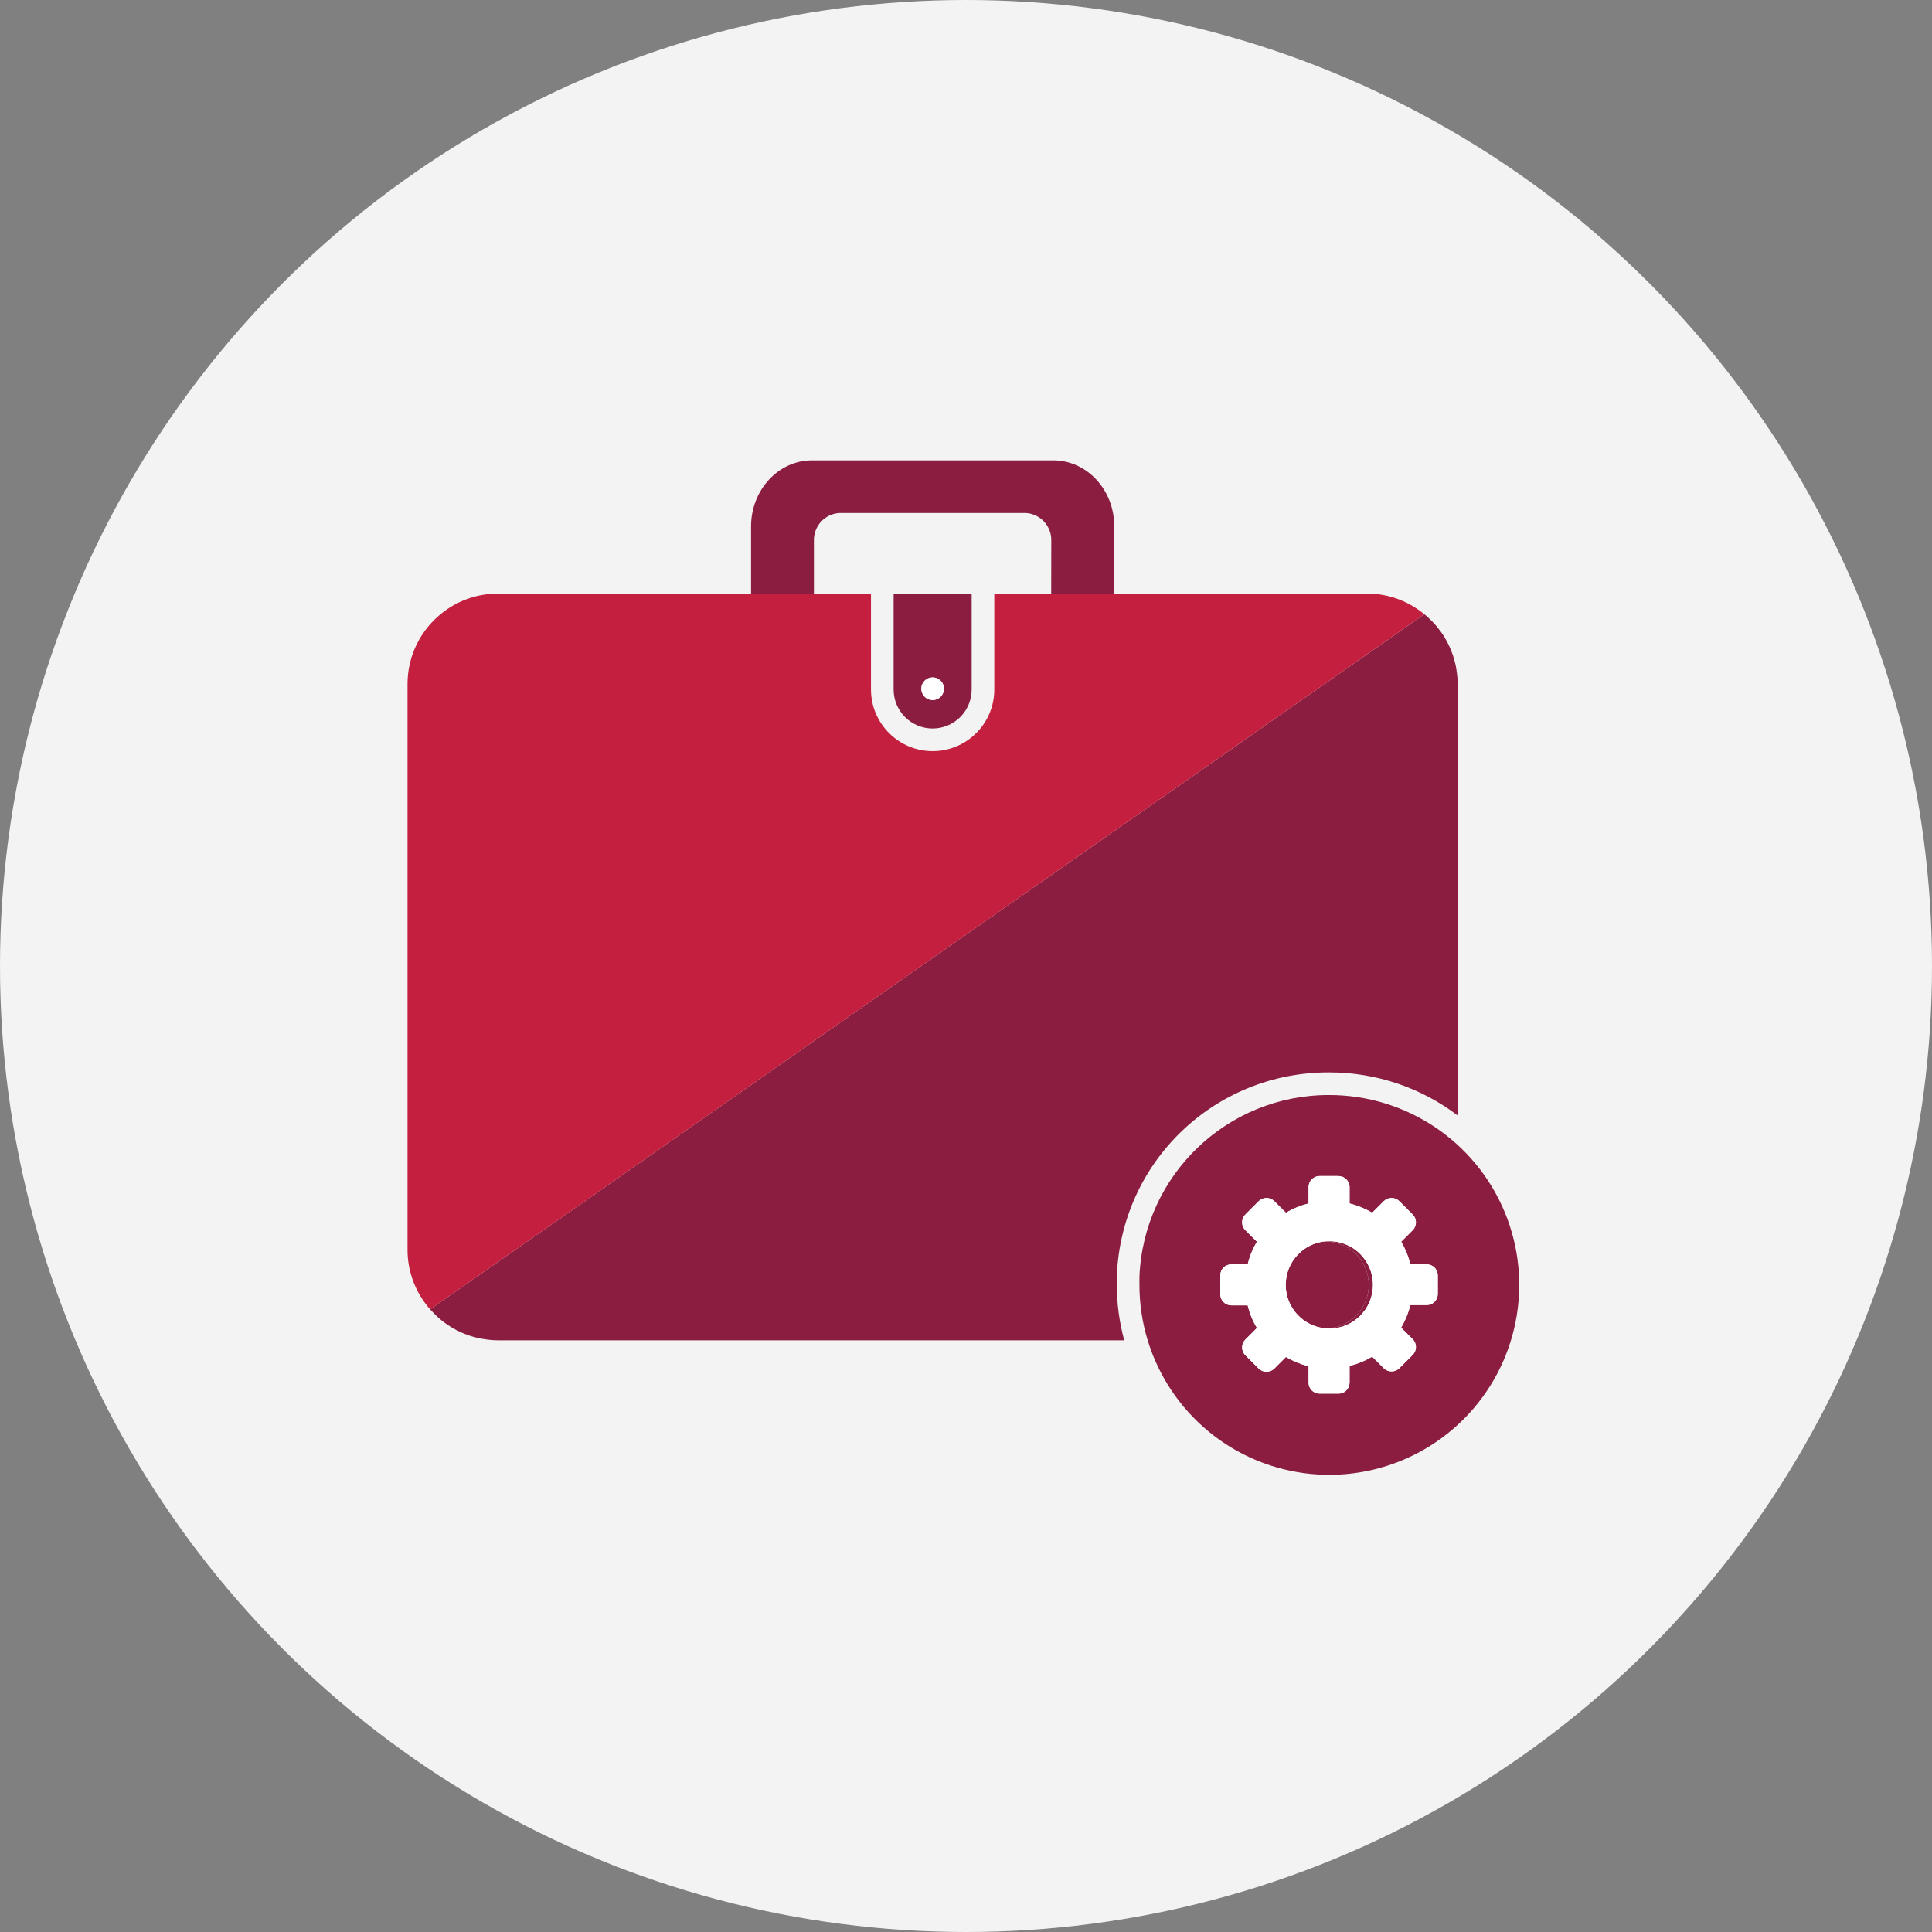
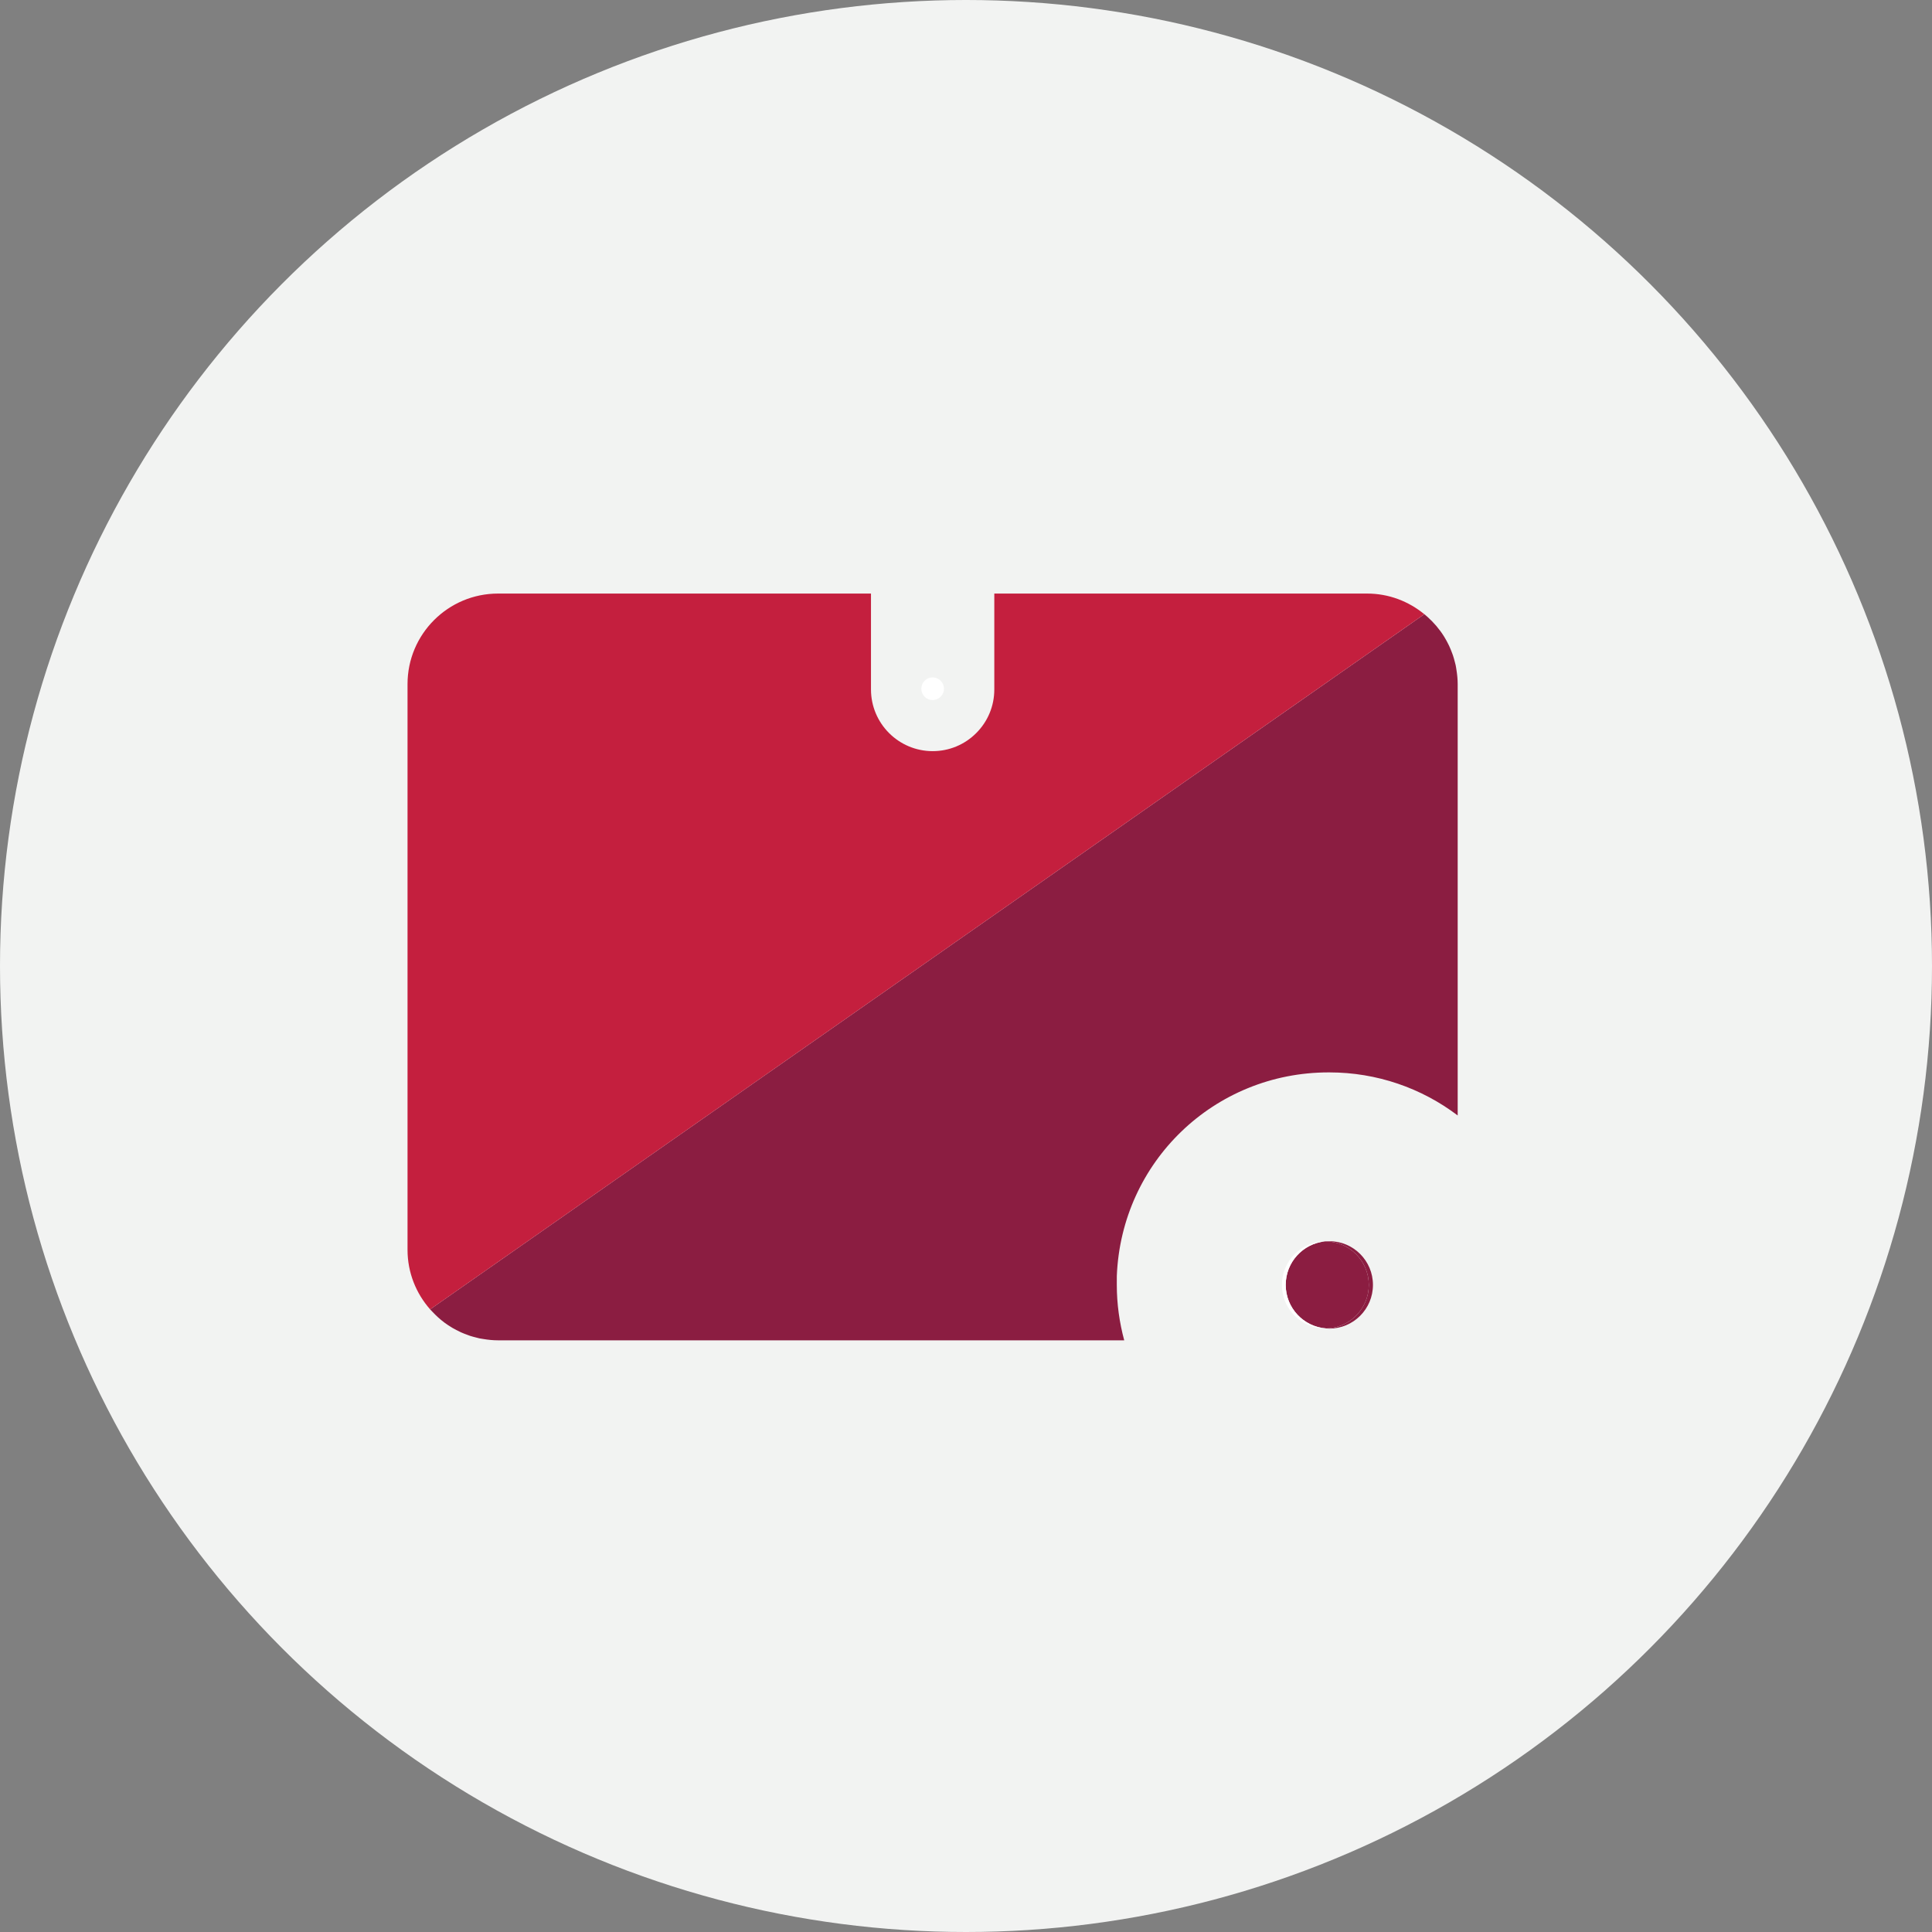
<svg xmlns="http://www.w3.org/2000/svg" width="256px" height="256px" viewBox="0 0 256 256" version="1.1">
  <rect x="0" y="0" width="256" height="256" fill="#808080" stroke="none" />
  <title>Icons/Illustrative/objects/suitcase-gear-256x256</title>
  <desc>Created with Sketch.</desc>
  <g id="Icons/Illustrative/objects/suitcase-gear-256x256" stroke="none" stroke-width="1" fill="none" fill-rule="evenodd">
    <g id="Icons/Illustrative/Oval" fill="#F2F3F2">
      <circle id="Oval" cx="128" cy="128" r="128" />
    </g>
    <g id="Group-36" transform="translate(54, 61)">
-       <path d="M53.85,10.69 C53.777,8.718 55.308,7.056 57.28,6.97 L81.87,6.97 C83.842,7.056 85.374,8.718 85.3,10.69 L85.289,17.65 L93.641,17.65 L93.641,8.74 C93.66,3.93 90.03,-0 85.58,-0 L53.58,-0 C49.15,-0 45.52,3.93 45.52,8.74 L45.52,17.65 L53.85,17.65 L53.85,10.69 Z" id="Fill-1" fill="#8B1D41" />
-       <path d="M69.58,28.76 C70.408,28.76 71.08,29.431 71.08,30.26 C71.08,31.088 70.408,31.76 69.58,31.76 C68.752,31.76 68.08,31.088 68.08,30.26 C68.08,29.431 68.752,28.76 69.58,28.76 L69.58,28.76 Z M64.41,27.42 L64.41,28.53 L64.41,30.36 C64.41,33.215 66.725,35.53 69.58,35.53 C70.951,35.53 72.267,34.985 73.236,34.015 C74.206,33.046 74.75,31.731 74.75,30.36 L74.75,28.53 L74.75,27.42 L74.75,17.65 L64.41,17.65 L64.41,27.42 Z" id="Fill-4" fill="#8B1D41" />
      <path d="M69.58,31.76 C70.408,31.76 71.08,31.088 71.08,30.26 C71.08,29.431 70.408,28.76 69.58,28.76 C68.752,28.76 68.08,29.431 68.08,30.26 C68.08,31.088 68.752,31.76 69.58,31.76" id="Fill-6" fill="#FFFFFF" />
      <path d="M122.143,103.464 C121.941,103.464 121.742,103.475 121.544,103.495 C121.569,103.495 121.591,103.491 121.615,103.491 C124.795,103.491 127.372,106.074 127.372,109.259 C127.372,112.413 124.843,114.973 121.706,115.022 C121.851,115.033 121.996,115.044 122.143,115.044 C125.335,115.044 127.923,112.452 127.923,109.254 C127.923,106.057 125.335,103.464 122.143,103.464" id="Fill-8" fill="#8B1D41" />
-       <path d="M136.513,110.504 C136.492,111.299 135.838,111.93 135.043,111.924 L132.873,111.924 C132.618,112.98 132.207,113.99 131.654,114.924 L133.194,116.454 C133.761,117.027 133.761,117.951 133.194,118.525 L131.423,120.294 C130.85,120.862 129.926,120.862 129.353,120.294 L127.824,118.764 C126.889,119.32 125.878,119.734 124.824,119.994 L124.824,122.204 C124.824,122.593 124.668,122.966 124.392,123.24 C124.117,123.514 123.742,123.667 123.353,123.664 L120.853,123.664 C120.047,123.664 119.393,123.011 119.393,122.204 L119.393,120.034 C118.337,119.776 117.326,119.361 116.393,118.804 L114.853,120.344 C114.281,120.912 113.356,120.912 112.784,120.344 L111.013,118.574 C110.445,118.001 110.445,117.077 111.013,116.504 L112.553,114.964 C111.992,114.033 111.576,113.022 111.324,111.964 L109.154,111.964 C108.347,111.964 107.694,111.311 107.694,110.504 L107.694,107.994 C107.694,107.188 108.347,106.534 109.154,106.534 L111.324,106.534 C111.578,105.478 111.993,104.466 112.553,103.534 L111.013,102.004 C110.445,101.431 110.445,100.507 111.013,99.934 L112.784,98.164 C113.356,97.596 114.281,97.596 114.853,98.164 L116.393,99.694 C117.328,99.141 118.339,98.727 119.393,98.464 L119.393,96.304 C119.391,95.915 119.543,95.541 119.818,95.266 C120.091,94.989 120.464,94.834 120.853,94.834 L123.353,94.834 C124.165,94.834 124.824,95.492 124.824,96.304 L124.824,98.464 C125.877,98.729 126.887,99.143 127.824,99.694 L129.353,98.164 C129.926,97.596 130.85,97.596 131.423,98.164 L133.194,99.934 C133.761,100.507 133.761,101.431 133.194,102.004 L131.663,103.534 C132.216,104.469 132.627,105.48 132.883,106.534 L135.053,106.534 C135.441,106.534 135.812,106.688 136.085,106.962 C136.36,107.235 136.513,107.607 136.513,107.994 L136.513,110.504 Z M122.123,84.098 C108.625,84.06 97.517,94.706 96.981,108.193 L96.981,109.259 C96.981,119.438 103.114,128.614 112.519,132.508 C121.923,136.4 132.747,134.244 139.942,127.044 C147.137,119.844 149.284,109.018 145.383,99.616 C141.483,90.215 132.302,84.089 122.123,84.098 L122.123,84.098 Z" id="Fill-10" fill="#8B1D41" />
      <path d="M127.373,109.259 C127.373,106.074 124.796,103.491 121.615,103.491 C121.592,103.491 121.569,103.495 121.545,103.495 C118.635,103.795 116.364,106.259 116.364,109.254 C116.364,112.304 118.72,114.797 121.707,115.022 C124.844,114.973 127.373,112.413 127.373,109.259" id="Fill-12" fill="#8B1D41" />
      <path d="M94.965,116.6 C94.333,114.244 93.982,111.785 93.982,109.259 L93.984,108.075 C94.586,92.933 106.908,81.098 122.051,81.098 L122.144,81.098 C128.443,81.098 134.364,83.178 139.151,86.805 L139.151,29.65 C139.151,29.008 139.085,28.382 138.988,27.768 C138.953,27.551 138.925,27.332 138.878,27.119 C138.847,26.977 138.806,26.84 138.771,26.701 C138.696,26.412 138.619,26.125 138.525,25.845 C138.491,25.747 138.454,25.653 138.419,25.557 C138.303,25.239 138.176,24.924 138.033,24.617 C138.002,24.55 137.969,24.483 137.937,24.417 C137.772,24.079 137.593,23.749 137.398,23.428 C137.376,23.393 137.356,23.358 137.334,23.323 C136.739,22.372 136.003,21.507 135.153,20.745 C135.016,20.621 134.873,20.504 134.731,20.386 L2.994,112.496 C3.091,112.607 3.197,112.709 3.298,112.816 C3.776,113.324 4.284,113.796 4.835,114.209 L4.905,114.262 C5.212,114.489 5.53,114.698 5.855,114.893 C5.896,114.917 5.936,114.943 5.977,114.967 C6.289,115.149 6.61,115.314 6.936,115.467 C6.992,115.494 7.047,115.523 7.104,115.548 C7.41,115.686 7.724,115.805 8.041,115.916 C8.124,115.946 8.205,115.981 8.289,116.008 C8.557,116.096 8.831,116.164 9.105,116.233 C9.246,116.268 9.383,116.312 9.527,116.341 C9.685,116.375 9.847,116.393 10.007,116.42 C10.657,116.53 11.32,116.6 12,116.6 L94.965,116.6 Z" id="Fill-14" fill="#8B1D41" />
      <path d="M2.994,112.497 L2.99,112.5 L2.994,112.497 Z" id="Fill-16" fill="#8B1D41" />
-       <path d="M134.74,20.38 L134.73,20.386 L134.74,20.38 Z" id="Fill-18" fill="#8B1D41" />
-       <path d="M122.143,115.044 C121.996,115.044 121.851,115.033 121.706,115.022 C121.675,115.023 121.646,115.026 121.615,115.026 C118.435,115.026 115.858,112.444 115.858,109.259 C115.858,106.098 118.398,103.533 121.544,103.495 C121.742,103.475 121.941,103.464 122.143,103.464 C125.335,103.464 127.923,106.057 127.923,109.254 C127.923,112.452 125.335,115.044 122.143,115.044 M135.053,106.534 L132.883,106.534 C132.627,105.48 132.216,104.469 131.664,103.534 L133.194,102.004 C133.761,101.431 133.761,100.507 133.194,99.934 L131.423,98.164 C130.85,97.596 129.926,97.596 129.353,98.164 L127.824,99.694 C126.887,99.143 125.877,98.729 124.824,98.464 L124.824,96.304 C124.824,95.492 124.165,94.834 123.353,94.834 L120.853,94.834 C120.464,94.834 120.091,94.989 119.818,95.266 C119.543,95.541 119.391,95.915 119.393,96.304 L119.393,98.464 C118.339,98.727 117.329,99.141 116.393,99.694 L114.853,98.164 C114.281,97.596 113.356,97.596 112.784,98.164 L111.013,99.934 C110.445,100.507 110.445,101.431 111.013,102.004 L112.553,103.534 C111.994,104.466 111.579,105.478 111.324,106.534 L109.154,106.534 C108.347,106.534 107.694,107.188 107.694,107.994 L107.694,110.504 C107.694,111.311 108.347,111.964 109.154,111.964 L111.324,111.964 C111.577,113.022 111.992,114.033 112.553,114.964 L111.013,116.504 C110.445,117.077 110.445,118.001 111.013,118.574 L112.784,120.344 C113.356,120.912 114.281,120.912 114.853,120.344 L116.393,118.804 C117.327,119.361 118.337,119.776 119.393,120.034 L119.393,122.204 C119.393,123.011 120.047,123.664 120.853,123.664 L123.353,123.664 C123.743,123.667 124.117,123.514 124.392,123.24 C124.668,122.966 124.824,122.593 124.824,122.204 L124.824,119.994 C125.878,119.734 126.889,119.32 127.824,118.764 L129.353,120.294 C129.926,120.862 130.85,120.862 131.423,120.294 L133.194,118.524 C133.761,117.951 133.761,117.027 133.194,116.454 L131.654,114.924 C132.207,113.99 132.619,112.98 132.873,111.924 L135.043,111.924 C135.838,111.93 136.492,111.299 136.513,110.504 L136.513,107.994 C136.513,107.607 136.36,107.235 136.085,106.962 C135.812,106.688 135.441,106.534 135.053,106.534" id="Fill-20" fill="#FFFFFF" />
      <path d="M116.364,109.254 C116.364,106.259 118.635,103.795 121.545,103.495 C118.398,103.533 115.858,106.098 115.858,109.259 C115.858,112.444 118.435,115.026 121.615,115.026 C121.646,115.026 121.676,115.023 121.707,115.022 C118.719,114.797 116.364,112.304 116.364,109.254" id="Fill-22" fill="#FFFFFF" />
      <path d="M3.3,112.819 C3.3,112.818 3.299,112.817 3.298,112.816 C3.197,112.709 3.088,112.611 2.99,112.5 C3.089,112.612 3.198,112.711 3.3,112.819" id="Fill-24" fill="#C41F3E" />
      <path d="M2.99,112.499 C3.087,112.611 3.197,112.709 3.298,112.816 C3.197,112.71 3.091,112.606 2.994,112.496 L2.99,112.499 Z" id="Fill-26" fill="#C41F3E" />
      <path d="M135.154,20.747 C135.016,20.624 134.883,20.497 134.74,20.38 C134.883,20.497 135.015,20.623 135.152,20.746 C135.153,20.746 135.154,20.747 135.154,20.747" id="Fill-28" fill="#C41F3E" />
      <path d="M135.152,20.746 C135.015,20.623 134.883,20.497 134.74,20.38 L134.73,20.387 C134.873,20.504 135.015,20.622 135.152,20.746" id="Fill-30" fill="#C41F3E" />
      <path d="M127.15,17.65 L93.64,17.65 L85.289,17.65 L77.75,17.65 L77.75,30.36 C77.75,32.542 76.9,34.594 75.356,36.137 C73.815,37.68 71.763,38.53 69.58,38.53 C65.075,38.53 61.41,34.865 61.41,30.36 L61.41,17.65 L53.85,17.65 L45.52,17.65 L12,17.65 C5.373,17.65 0,23.023 0,29.65 L0,104.6 C0,107.631 1.137,110.387 2.994,112.497 L134.73,20.386 C132.664,18.688 130.035,17.65 127.15,17.65" id="Fill-32" fill="#C41F3E" />
      <polygon id="Fill-34" fill="#C41F3E" points="134.73 20.386 134.73 20.386 2.994 112.496" />
    </g>
  </g>
</svg>